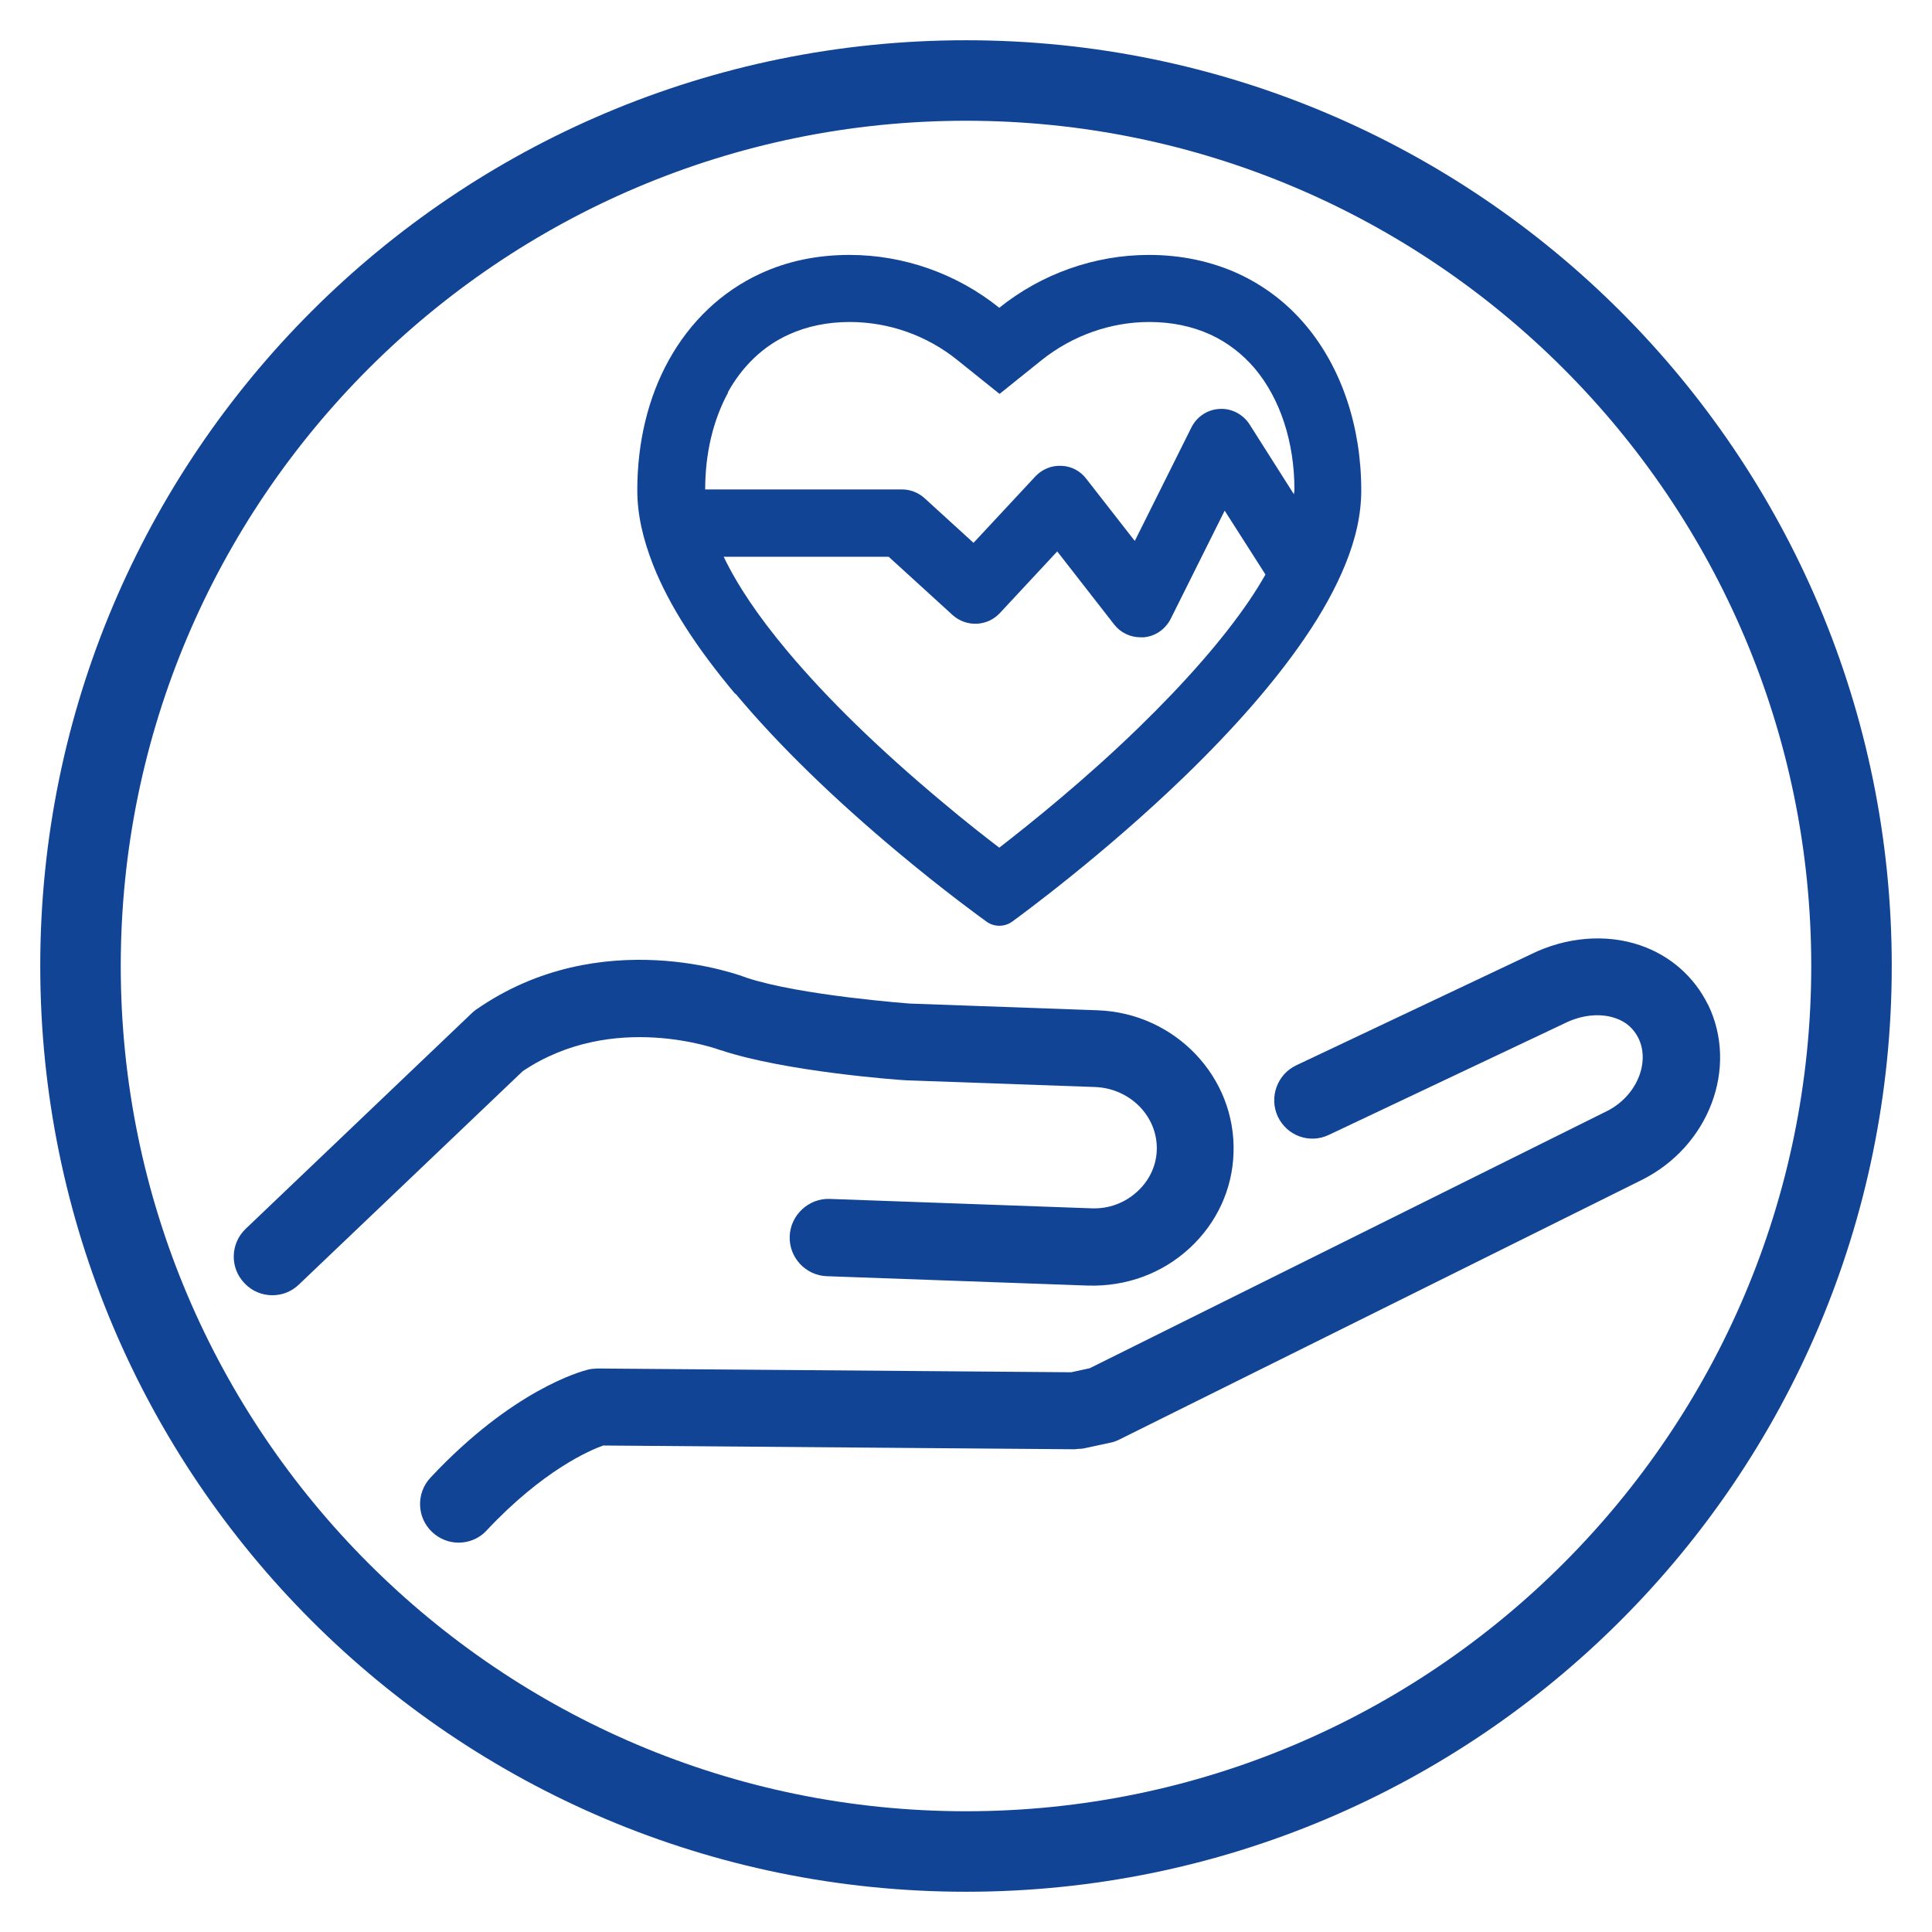
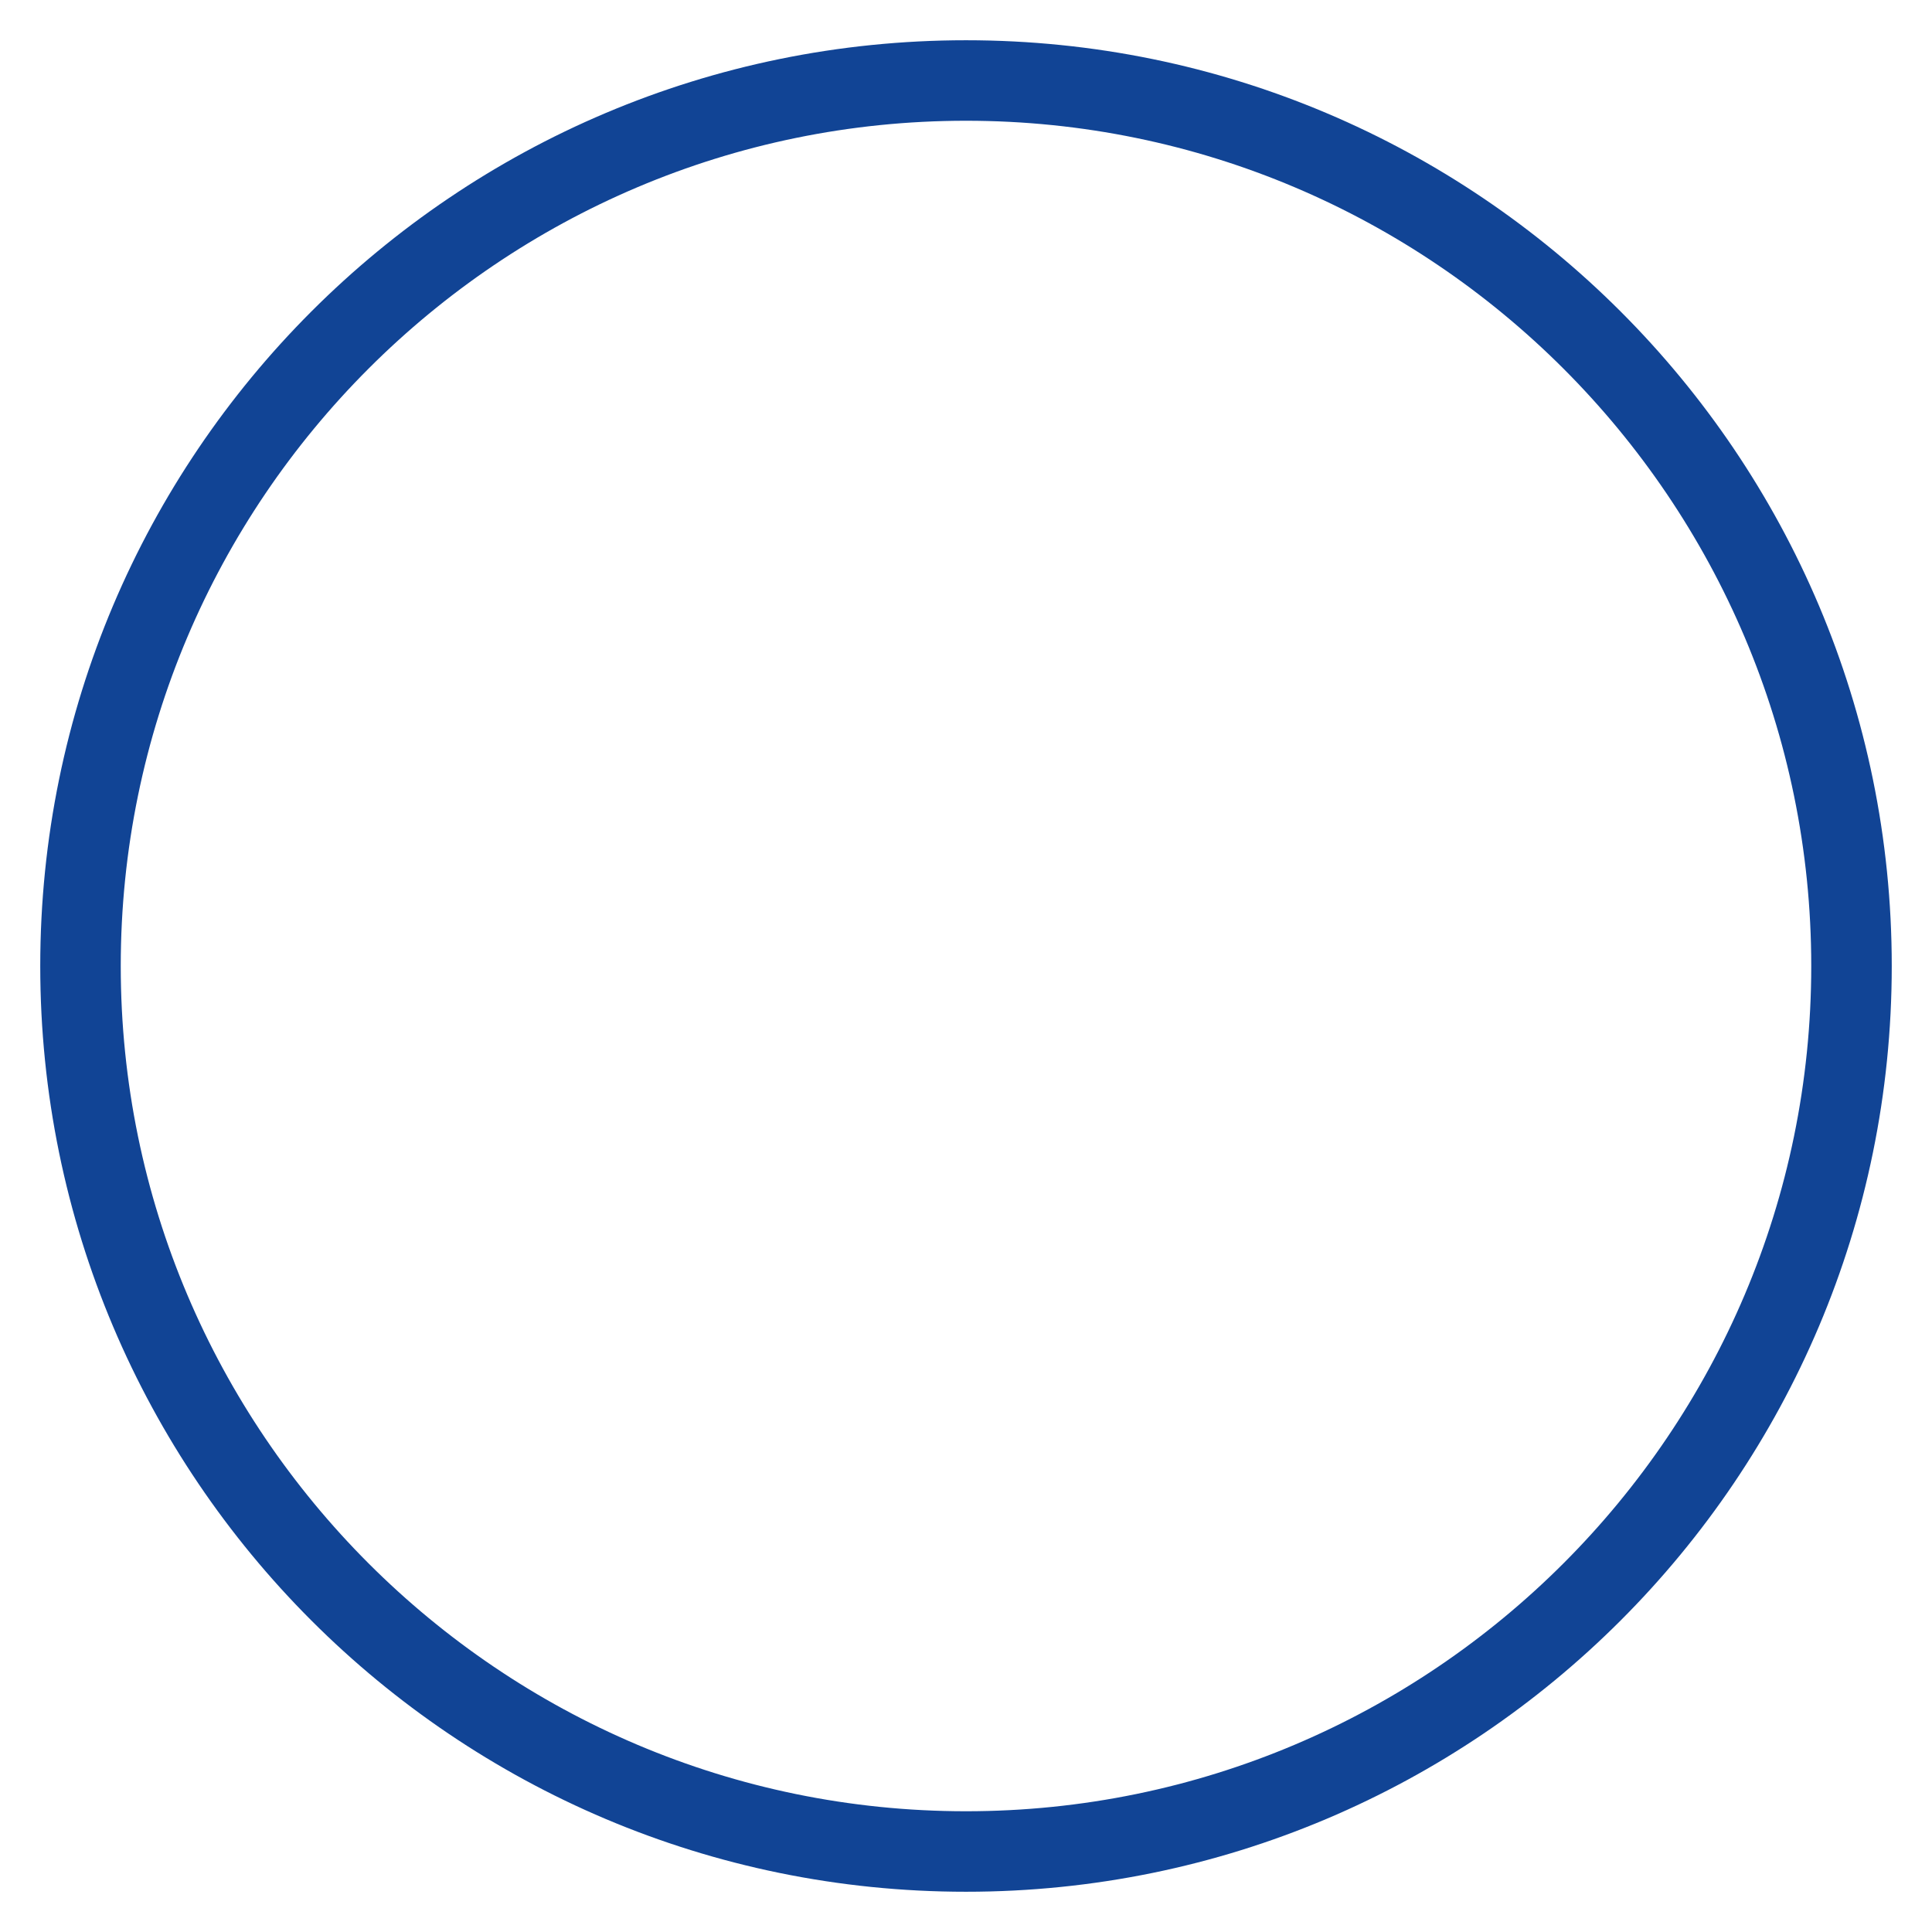
<svg xmlns="http://www.w3.org/2000/svg" id="Calque_1" data-name="Calque 1" viewBox="0 0 72 72">
  <defs>
    <style>
      .cls-1 {
        fill: #114495;
        stroke-width: 0px;
      }
    </style>
  </defs>
  <path class="cls-1" d="M36,4.5c17.37,0,31.5,14.13,31.5,31.5s-14.13,31.5-31.5,31.5S4.5,53.37,4.5,36,18.63,4.5,36,4.5M36,1.5C16.95,1.5,1.5,16.95,1.5,36s15.45,34.5,34.5,34.5,34.5-15.45,34.5-34.5S55.05,1.5,36,1.5" />
-   <path class="cls-1" d="M27.41,25.85c1.58,1.89,3.64,3.9,6.11,5.96,1.69,1.41,3,2.36,3.25,2.54.14.1.3.15.47.15s.34-.05.49-.16c.34-.25,3.39-2.48,6.42-5.41,1.88-1.82,3.38-3.55,4.46-5.13.66-.96,1.17-1.89,1.52-2.75.41-1,.6-1.91.6-2.78,0-2.38-.74-4.57-2.07-6.15-.7-.83-1.54-1.47-2.51-1.92-1.01-.46-2.13-.7-3.33-.7-2.02,0-4,.7-5.58,1.97-1.58-1.27-3.56-1.97-5.58-1.97-1.2,0-2.32.23-3.33.7-1.43.66-2.61,1.78-3.41,3.23-.77,1.39-1.17,3.06-1.17,4.84,0,.88.2,1.8.6,2.81.59,1.48,1.59,3.04,3.05,4.78M42.41,27.14c-2,1.94-4.01,3.55-5.17,4.45-.55-.42-1.28-.99-2.11-1.69-2.36-1.97-4.31-3.87-5.8-5.65-1.08-1.29-1.85-2.44-2.36-3.5h6.15l2.38,2.17c.51.46,1.29.43,1.76-.07l2.14-2.3,2.12,2.72c.24.31.6.48.99.48.04,0,.08,0,.12,0,.43-.04.8-.3,1-.69l2.01-4.03,1.52,2.38c-.18.32-.38.64-.61.98-.98,1.44-2.38,3.04-4.13,4.74M27.12,14.63c.54-.98,1.32-1.73,2.27-2.16.68-.31,1.44-.47,2.28-.47,1.45,0,2.87.5,4.01,1.42l1.57,1.26,1.57-1.26c1.14-.91,2.56-1.42,4.01-1.42.84,0,1.6.16,2.28.47.63.29,1.19.72,1.65,1.26.95,1.13,1.48,2.74,1.48,4.53,0,.05-.02.11-.02.16l-1.65-2.6c-.24-.38-.68-.61-1.12-.58-.45.02-.85.29-1.05.69l-2.11,4.23-1.81-2.32c-.22-.29-.56-.47-.93-.48-.36-.02-.72.13-.97.4l-2.3,2.47-1.82-1.66c-.23-.21-.53-.33-.84-.33h-7.34c0-1.35.3-2.6.86-3.62" />
-   <path class="cls-1" d="M26.87,39.14c2.4.8,6.66,1.11,6.9,1.12l7.04.25c1.31.05,2.34,1.1,2.3,2.35-.02.58-.27,1.12-.71,1.53-.47.44-1.08.67-1.74.64l-9.74-.35c-.77-.03-1.46.59-1.49,1.39-.03.79.59,1.46,1.38,1.49l9.74.35c1.42.04,2.77-.45,3.8-1.41,1-.93,1.58-2.19,1.62-3.53.1-2.83-2.18-5.22-5.07-5.32l-6.99-.25s-4.08-.3-6.08-.96c-.22-.09-5.43-2.05-10.08,1.18-.06.04-.12.09-.17.14l-8.42,8.03c-.58.55-.6,1.46-.05,2.03.28.3.66.45,1.04.45.36,0,.71-.13.99-.4l8.34-7.95c3.36-2.26,7.27-.82,7.38-.78" />
-   <path class="cls-1" d="M63.65,37.44c-.51-1.04-1.41-1.83-2.52-2.21-1.28-.44-2.77-.31-4.07.33l-8.75,4.14c-.72.34-1.02,1.2-.69,1.91.34.72,1.19,1.03,1.91.68l8.77-4.15c.64-.32,1.33-.39,1.89-.2.4.13.69.39.87.75.45.93-.09,2.18-1.18,2.72l-19.27,9.58-.69.15-17.65-.14c-.11.01-.24.01-.35.04-.28.07-2.82.76-5.88,4.03-.54.58-.51,1.49.07,2.03.28.26.63.39.98.39.38,0,.77-.15,1.05-.46,2.11-2.25,3.86-2.99,4.34-3.16l17.58.14c.08-.02.21-.01.32-.03l1.02-.22c.11-.02.23-.07.33-.12l19.44-9.66c2.52-1.25,3.63-4.19,2.48-6.55" />
</svg>